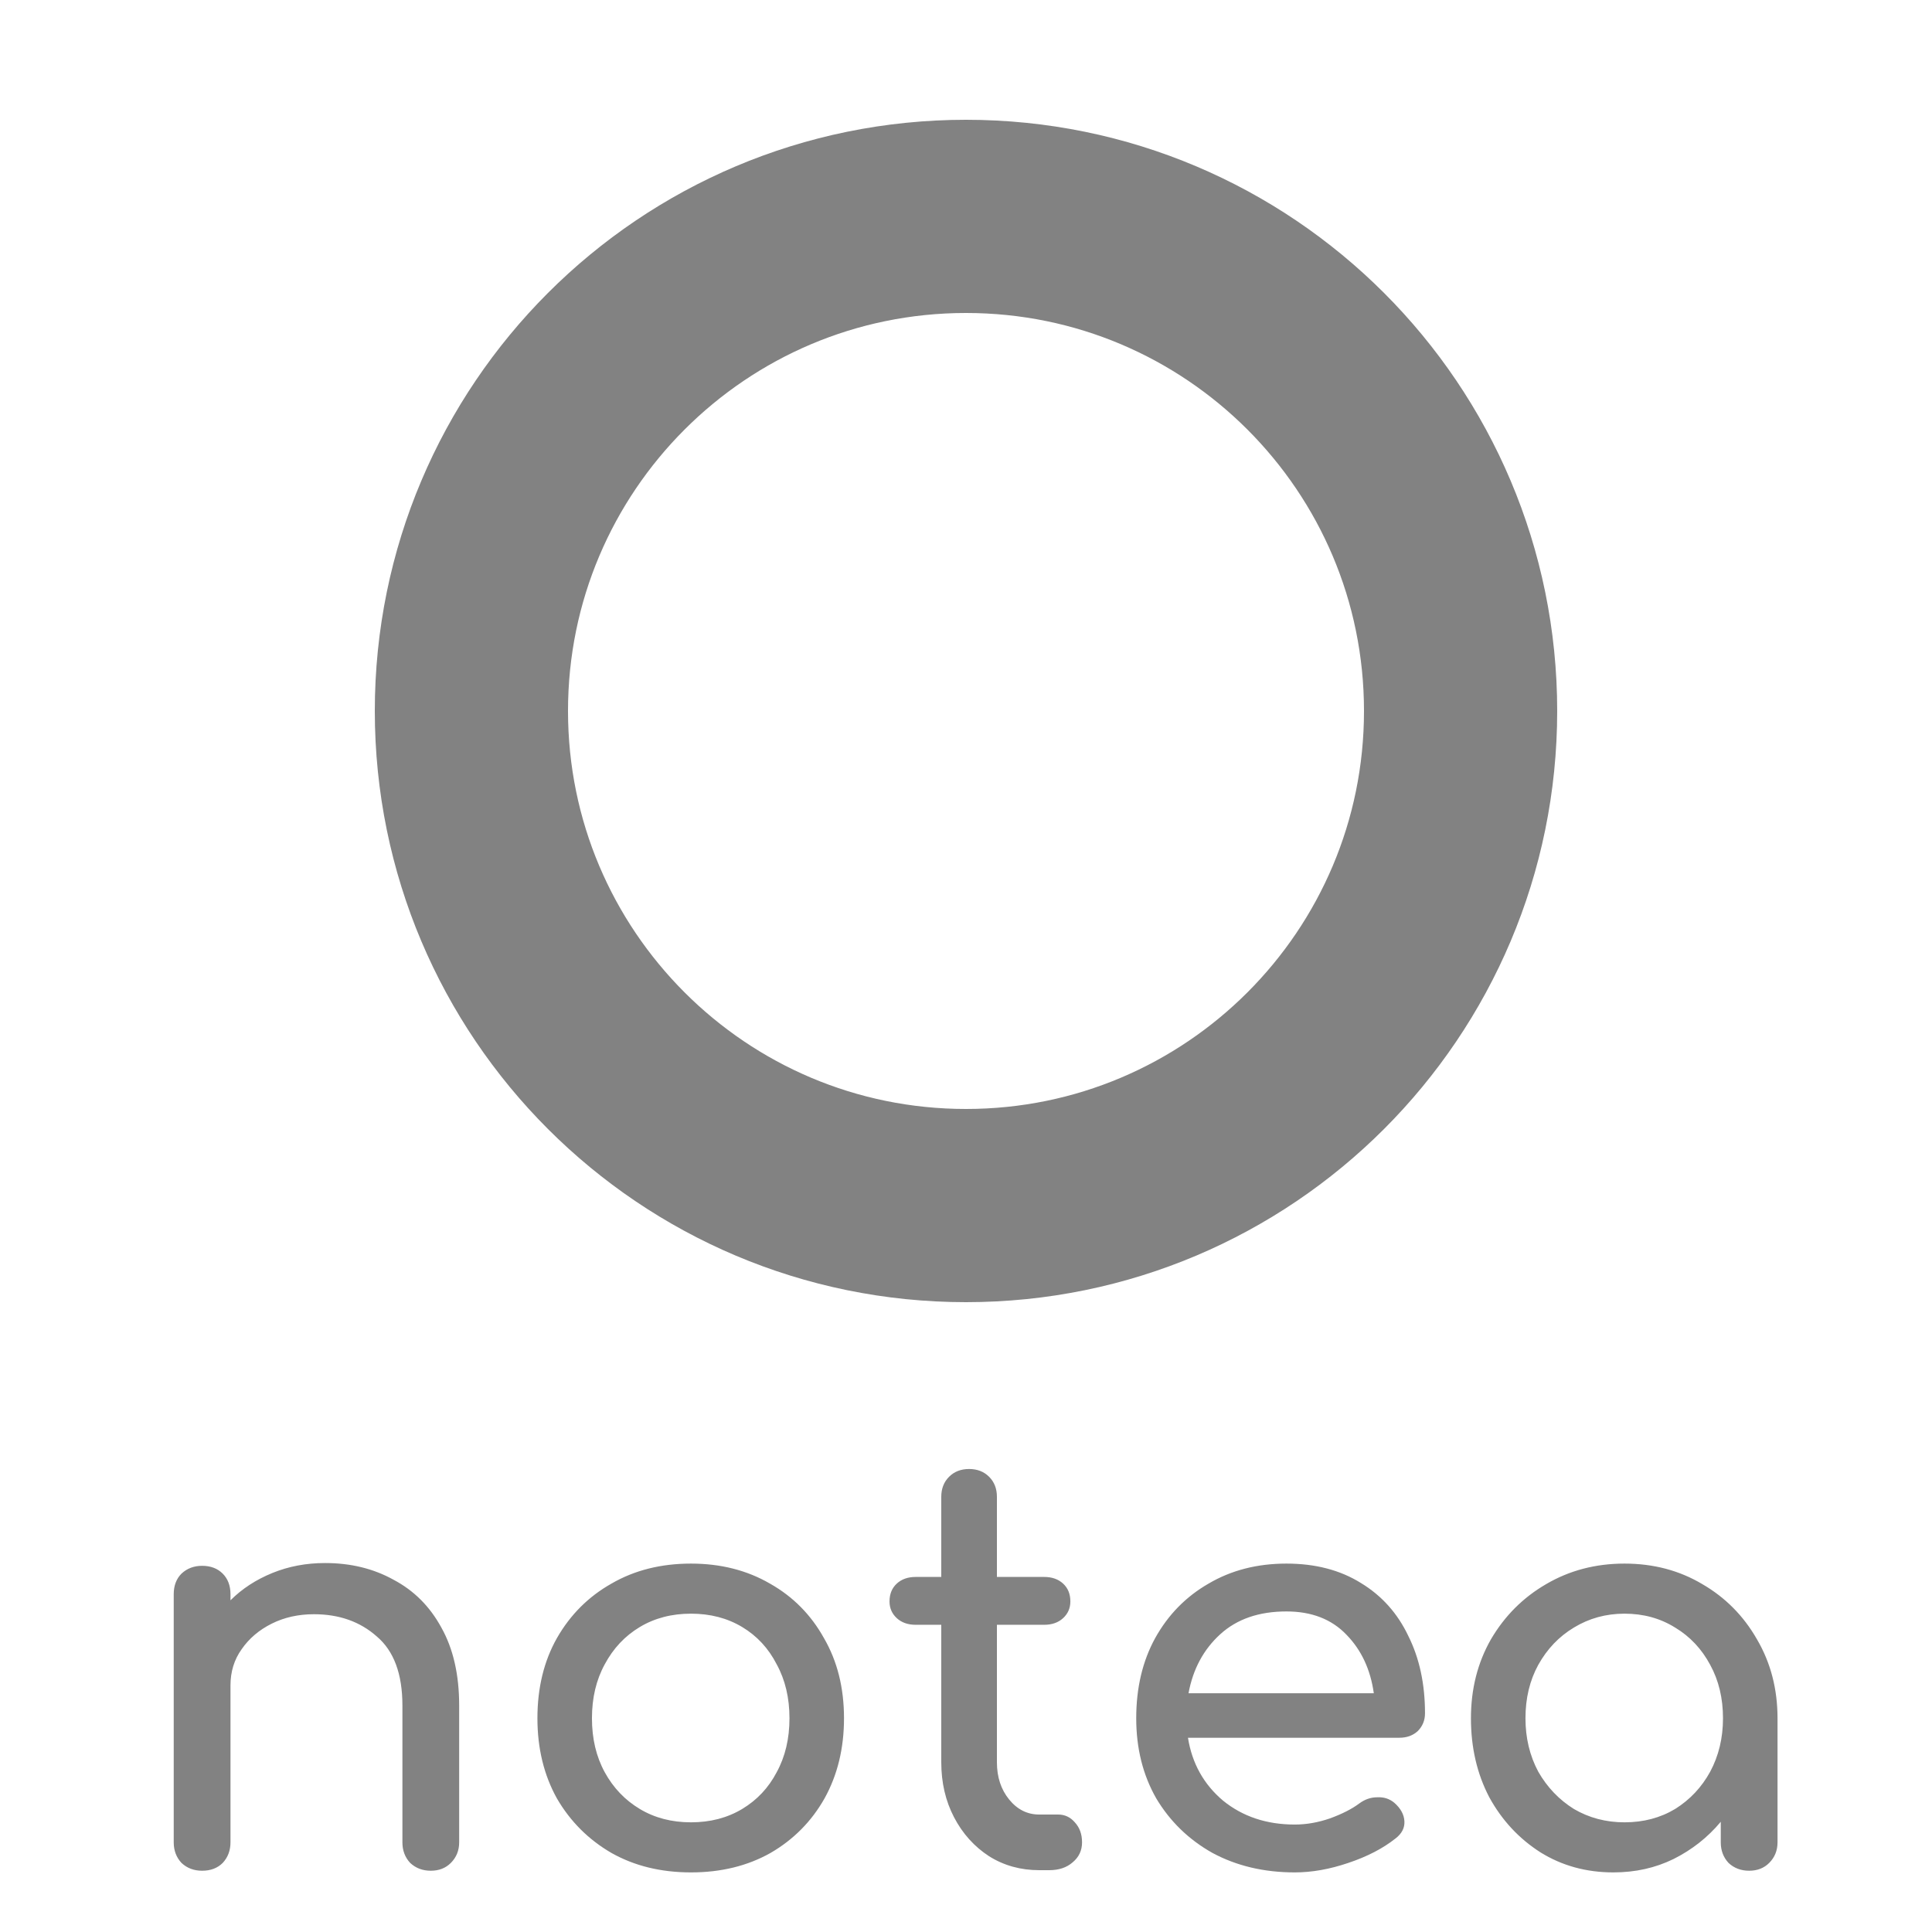
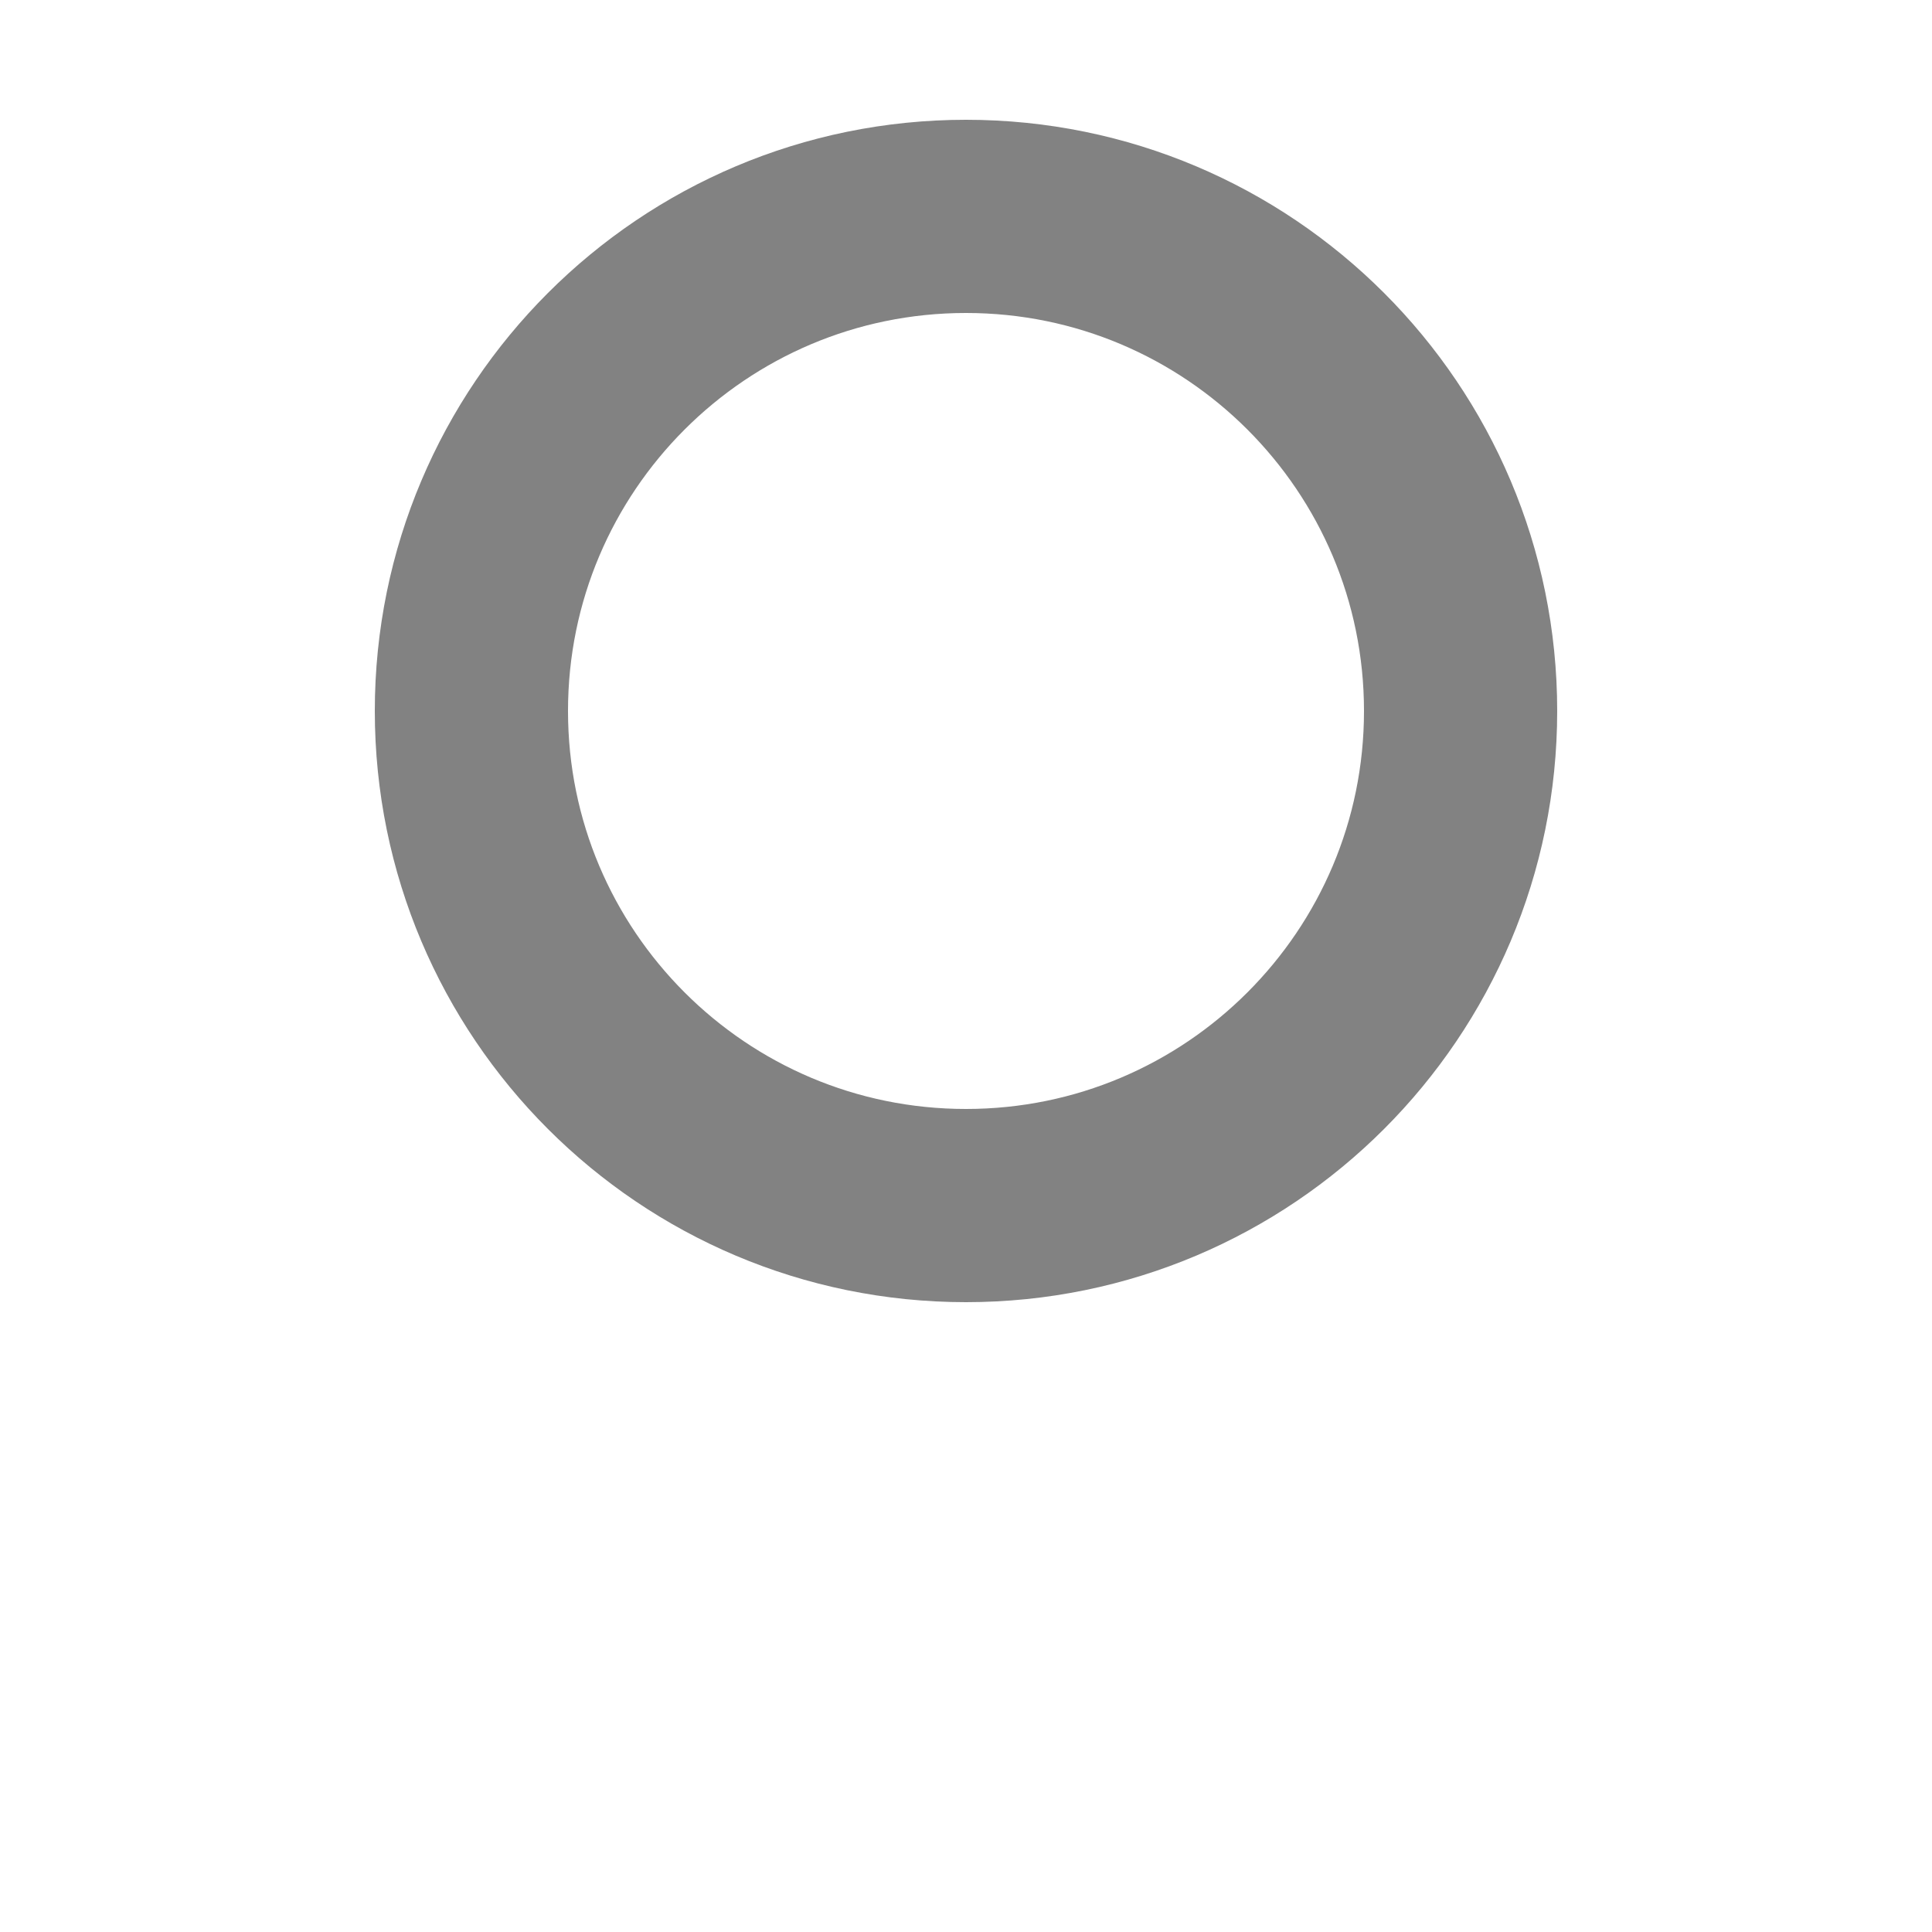
<svg xmlns="http://www.w3.org/2000/svg" width="500" height="500" viewBox="0 0 500 500" fill="none">
  <g clip-path="url(#clip0)">
    <g filter="url(#filter0_i)">
      <path d="M378 180C378 250.692 320.692 308 250 308C179.308 308 122 250.692 122 180C122 109.308 179.308 52 250 52C320.692 52 378 109.308 378 180Z" stroke="#828282" stroke-width="50" />
    </g>
    <g filter="url(#filter1_i)">
-       <path d="M52.304 480.144C50.192 480.144 48.416 479.472 46.976 478.128C45.632 476.688 44.96 474.912 44.96 472.8V408.576C44.96 406.368 45.632 404.592 46.976 403.248C48.416 401.904 50.192 401.232 52.304 401.232C54.512 401.232 56.288 401.904 57.632 403.248C58.976 404.592 59.648 406.368 59.648 408.576V410.16C62.624 407.184 66.224 404.832 70.448 403.104C74.672 401.376 79.232 400.512 84.128 400.512C90.752 400.512 96.656 401.952 101.84 404.832C107.12 407.616 111.248 411.744 114.224 417.216C117.296 422.688 118.832 429.408 118.832 437.376V472.8C118.832 474.912 118.112 476.688 116.672 478.128C115.328 479.472 113.6 480.144 111.488 480.144C109.376 480.144 107.6 479.472 106.16 478.128C104.816 476.688 104.144 474.912 104.144 472.8V437.376C104.144 429.216 101.936 423.264 97.52 419.52C93.2 415.68 87.776 413.76 81.248 413.76C77.216 413.76 73.568 414.576 70.304 416.208C67.04 417.84 64.448 420.048 62.528 422.832C60.608 425.52 59.648 428.64 59.648 432.192V472.8C59.648 474.912 58.976 476.688 57.632 478.128C56.288 479.472 54.512 480.144 52.304 480.144ZM178.828 480.576C171.052 480.576 164.188 478.896 158.236 475.536C152.284 472.08 147.58 467.376 144.124 461.424C140.764 455.376 139.084 448.464 139.084 440.688C139.084 432.816 140.764 425.904 144.124 419.952C147.58 413.904 152.284 409.2 158.236 405.84C164.188 402.384 171.052 400.656 178.828 400.656C186.508 400.656 193.324 402.384 199.276 405.84C205.228 409.2 209.884 413.904 213.244 419.952C216.7 425.904 218.428 432.816 218.428 440.688C218.428 448.464 216.748 455.376 213.388 461.424C210.028 467.376 205.372 472.08 199.42 475.536C193.468 478.896 186.604 480.576 178.828 480.576ZM178.828 467.616C183.82 467.616 188.236 466.464 192.076 464.16C195.916 461.856 198.892 458.688 201.004 454.656C203.212 450.624 204.316 445.968 204.316 440.688C204.316 435.408 203.212 430.752 201.004 426.72C198.892 422.592 195.916 419.376 192.076 417.072C188.236 414.768 183.82 413.616 178.828 413.616C173.836 413.616 169.42 414.768 165.58 417.072C161.74 419.376 158.716 422.592 156.508 426.72C154.3 430.752 153.196 435.408 153.196 440.688C153.196 445.968 154.3 450.624 156.508 454.656C158.716 458.688 161.74 461.856 165.58 464.16C169.42 466.464 173.836 467.616 178.828 467.616ZM268.944 480C264.144 480 259.824 478.8 255.984 476.4C252.144 473.904 249.12 470.544 246.912 466.32C244.704 462.096 243.6 457.344 243.6 452.064V416.496H236.976C234.96 416.496 233.328 415.92 232.08 414.768C230.832 413.616 230.208 412.176 230.208 410.448C230.208 408.528 230.832 406.992 232.08 405.84C233.328 404.688 234.96 404.112 236.976 404.112H243.6V383.376C243.6 381.264 244.272 379.536 245.616 378.192C246.96 376.848 248.688 376.176 250.8 376.176C252.912 376.176 254.64 376.848 255.984 378.192C257.328 379.536 258 381.264 258 383.376V404.112H270.24C272.256 404.112 273.888 404.688 275.136 405.84C276.384 406.992 277.008 408.528 277.008 410.448C277.008 412.176 276.384 413.616 275.136 414.768C273.888 415.92 272.256 416.496 270.24 416.496H258V452.064C258 455.904 259.056 459.12 261.168 461.712C263.28 464.304 265.872 465.6 268.944 465.6H273.84C275.568 465.6 277.008 466.272 278.16 467.616C279.408 468.96 280.032 470.688 280.032 472.8C280.032 474.912 279.216 476.64 277.584 477.984C276.048 479.328 274.032 480 271.536 480H268.944ZM335.093 480.576C327.125 480.576 320.021 478.896 313.781 475.536C307.637 472.08 302.789 467.376 299.237 461.424C295.781 455.376 294.053 448.464 294.053 440.688C294.053 432.816 295.685 425.904 298.949 419.952C302.309 413.904 306.917 409.2 312.773 405.84C318.629 402.384 325.349 400.656 332.933 400.656C340.421 400.656 346.853 402.336 352.229 405.696C357.605 408.96 361.685 413.52 364.469 419.376C367.349 425.136 368.789 431.808 368.789 439.392C368.789 441.216 368.165 442.752 366.917 444C365.669 445.152 364.085 445.728 362.165 445.728H307.445C308.501 452.352 311.525 457.776 316.517 462C321.605 466.128 327.797 468.192 335.093 468.192C338.069 468.192 341.093 467.664 344.165 466.608C347.333 465.456 349.877 464.16 351.797 462.72C353.237 461.664 354.773 461.136 356.405 461.136C358.133 461.04 359.621 461.52 360.869 462.576C362.501 464.016 363.365 465.6 363.461 467.328C363.557 469.056 362.789 470.544 361.157 471.792C357.893 474.384 353.813 476.496 348.917 478.128C344.117 479.76 339.509 480.576 335.093 480.576ZM332.933 413.04C325.829 413.04 320.117 415.008 315.797 418.944C311.477 422.88 308.741 427.968 307.589 434.208H355.541C354.677 428.064 352.325 423.024 348.485 419.088C344.645 415.056 339.461 413.04 332.933 413.04ZM417.542 480.576C410.534 480.576 404.246 478.848 398.678 475.392C393.11 471.84 388.694 467.088 385.43 461.136C382.262 455.088 380.678 448.272 380.678 440.688C380.678 433.104 382.406 426.288 385.862 420.24C389.414 414.192 394.166 409.44 400.118 405.984C406.166 402.432 412.934 400.656 420.422 400.656C427.91 400.656 434.63 402.432 440.582 405.984C446.534 409.44 451.238 414.192 454.694 420.24C458.246 426.288 460.022 433.104 460.022 440.688V472.8C460.022 474.912 459.302 476.688 457.862 478.128C456.518 479.472 454.79 480.144 452.678 480.144C450.566 480.144 448.79 479.472 447.35 478.128C446.006 476.688 445.334 474.912 445.334 472.8V467.472C441.974 471.504 437.894 474.72 433.094 477.12C428.39 479.424 423.206 480.576 417.542 480.576ZM420.422 467.616C425.318 467.616 429.686 466.464 433.526 464.16C437.366 461.76 440.39 458.544 442.598 454.512C444.806 450.384 445.91 445.776 445.91 440.688C445.91 435.504 444.806 430.896 442.598 426.864C440.39 422.736 437.366 419.52 433.526 417.216C429.686 414.816 425.318 413.616 420.422 413.616C415.622 413.616 411.254 414.816 407.318 417.216C403.478 419.52 400.406 422.736 398.102 426.864C395.894 430.896 394.79 435.504 394.79 440.688C394.79 445.776 395.894 450.384 398.102 454.512C400.406 458.544 403.478 461.76 407.318 464.16C411.254 466.464 415.622 467.616 420.422 467.616Z" fill="#828282" />
-     </g>
+       </g>
  </g>
  <defs>
    <filter id="filter0_i" x="97" y="27" width="306" height="310" filterUnits="userSpaceOnUse" color-interpolation-filters="sRGB">
      <feFlood flood-opacity="0" result="BackgroundImageFix" />
      <feBlend mode="normal" in="SourceGraphic" in2="BackgroundImageFix" result="shape" />
      <feColorMatrix in="SourceAlpha" type="matrix" values="0 0 0 0 0 0 0 0 0 0 0 0 0 0 0 0 0 0 127 0" result="hardAlpha" />
      <feOffset dy="4" />
      <feGaussianBlur stdDeviation="2" />
      <feComposite in2="hardAlpha" operator="arithmetic" k2="-1" k3="1" />
      <feColorMatrix type="matrix" values="0 0 0 0 0 0 0 0 0 0 0 0 0 0 0 0 0 0 0.25 0" />
      <feBlend mode="normal" in2="shape" result="effect1_innerShadow" />
    </filter>
    <filter id="filter1_i" x="44.96" y="376.176" width="415.062" height="108.4" filterUnits="userSpaceOnUse" color-interpolation-filters="sRGB">
      <feFlood flood-opacity="0" result="BackgroundImageFix" />
      <feBlend mode="normal" in="SourceGraphic" in2="BackgroundImageFix" result="shape" />
      <feColorMatrix in="SourceAlpha" type="matrix" values="0 0 0 0 0 0 0 0 0 0 0 0 0 0 0 0 0 0 127 0" result="hardAlpha" />
      <feOffset dy="4" />
      <feGaussianBlur stdDeviation="2" />
      <feComposite in2="hardAlpha" operator="arithmetic" k2="-1" k3="1" />
      <feColorMatrix type="matrix" values="0 0 0 0 0 0 0 0 0 0 0 0 0 0 0 0 0 0 0.25 0" />
      <feBlend mode="normal" in2="shape" result="effect1_innerShadow" />
    </filter>
    <clipPath id="clip0">
      <rect width="500" height="500" fill="white" />
    </clipPath>
  </defs>
</svg>